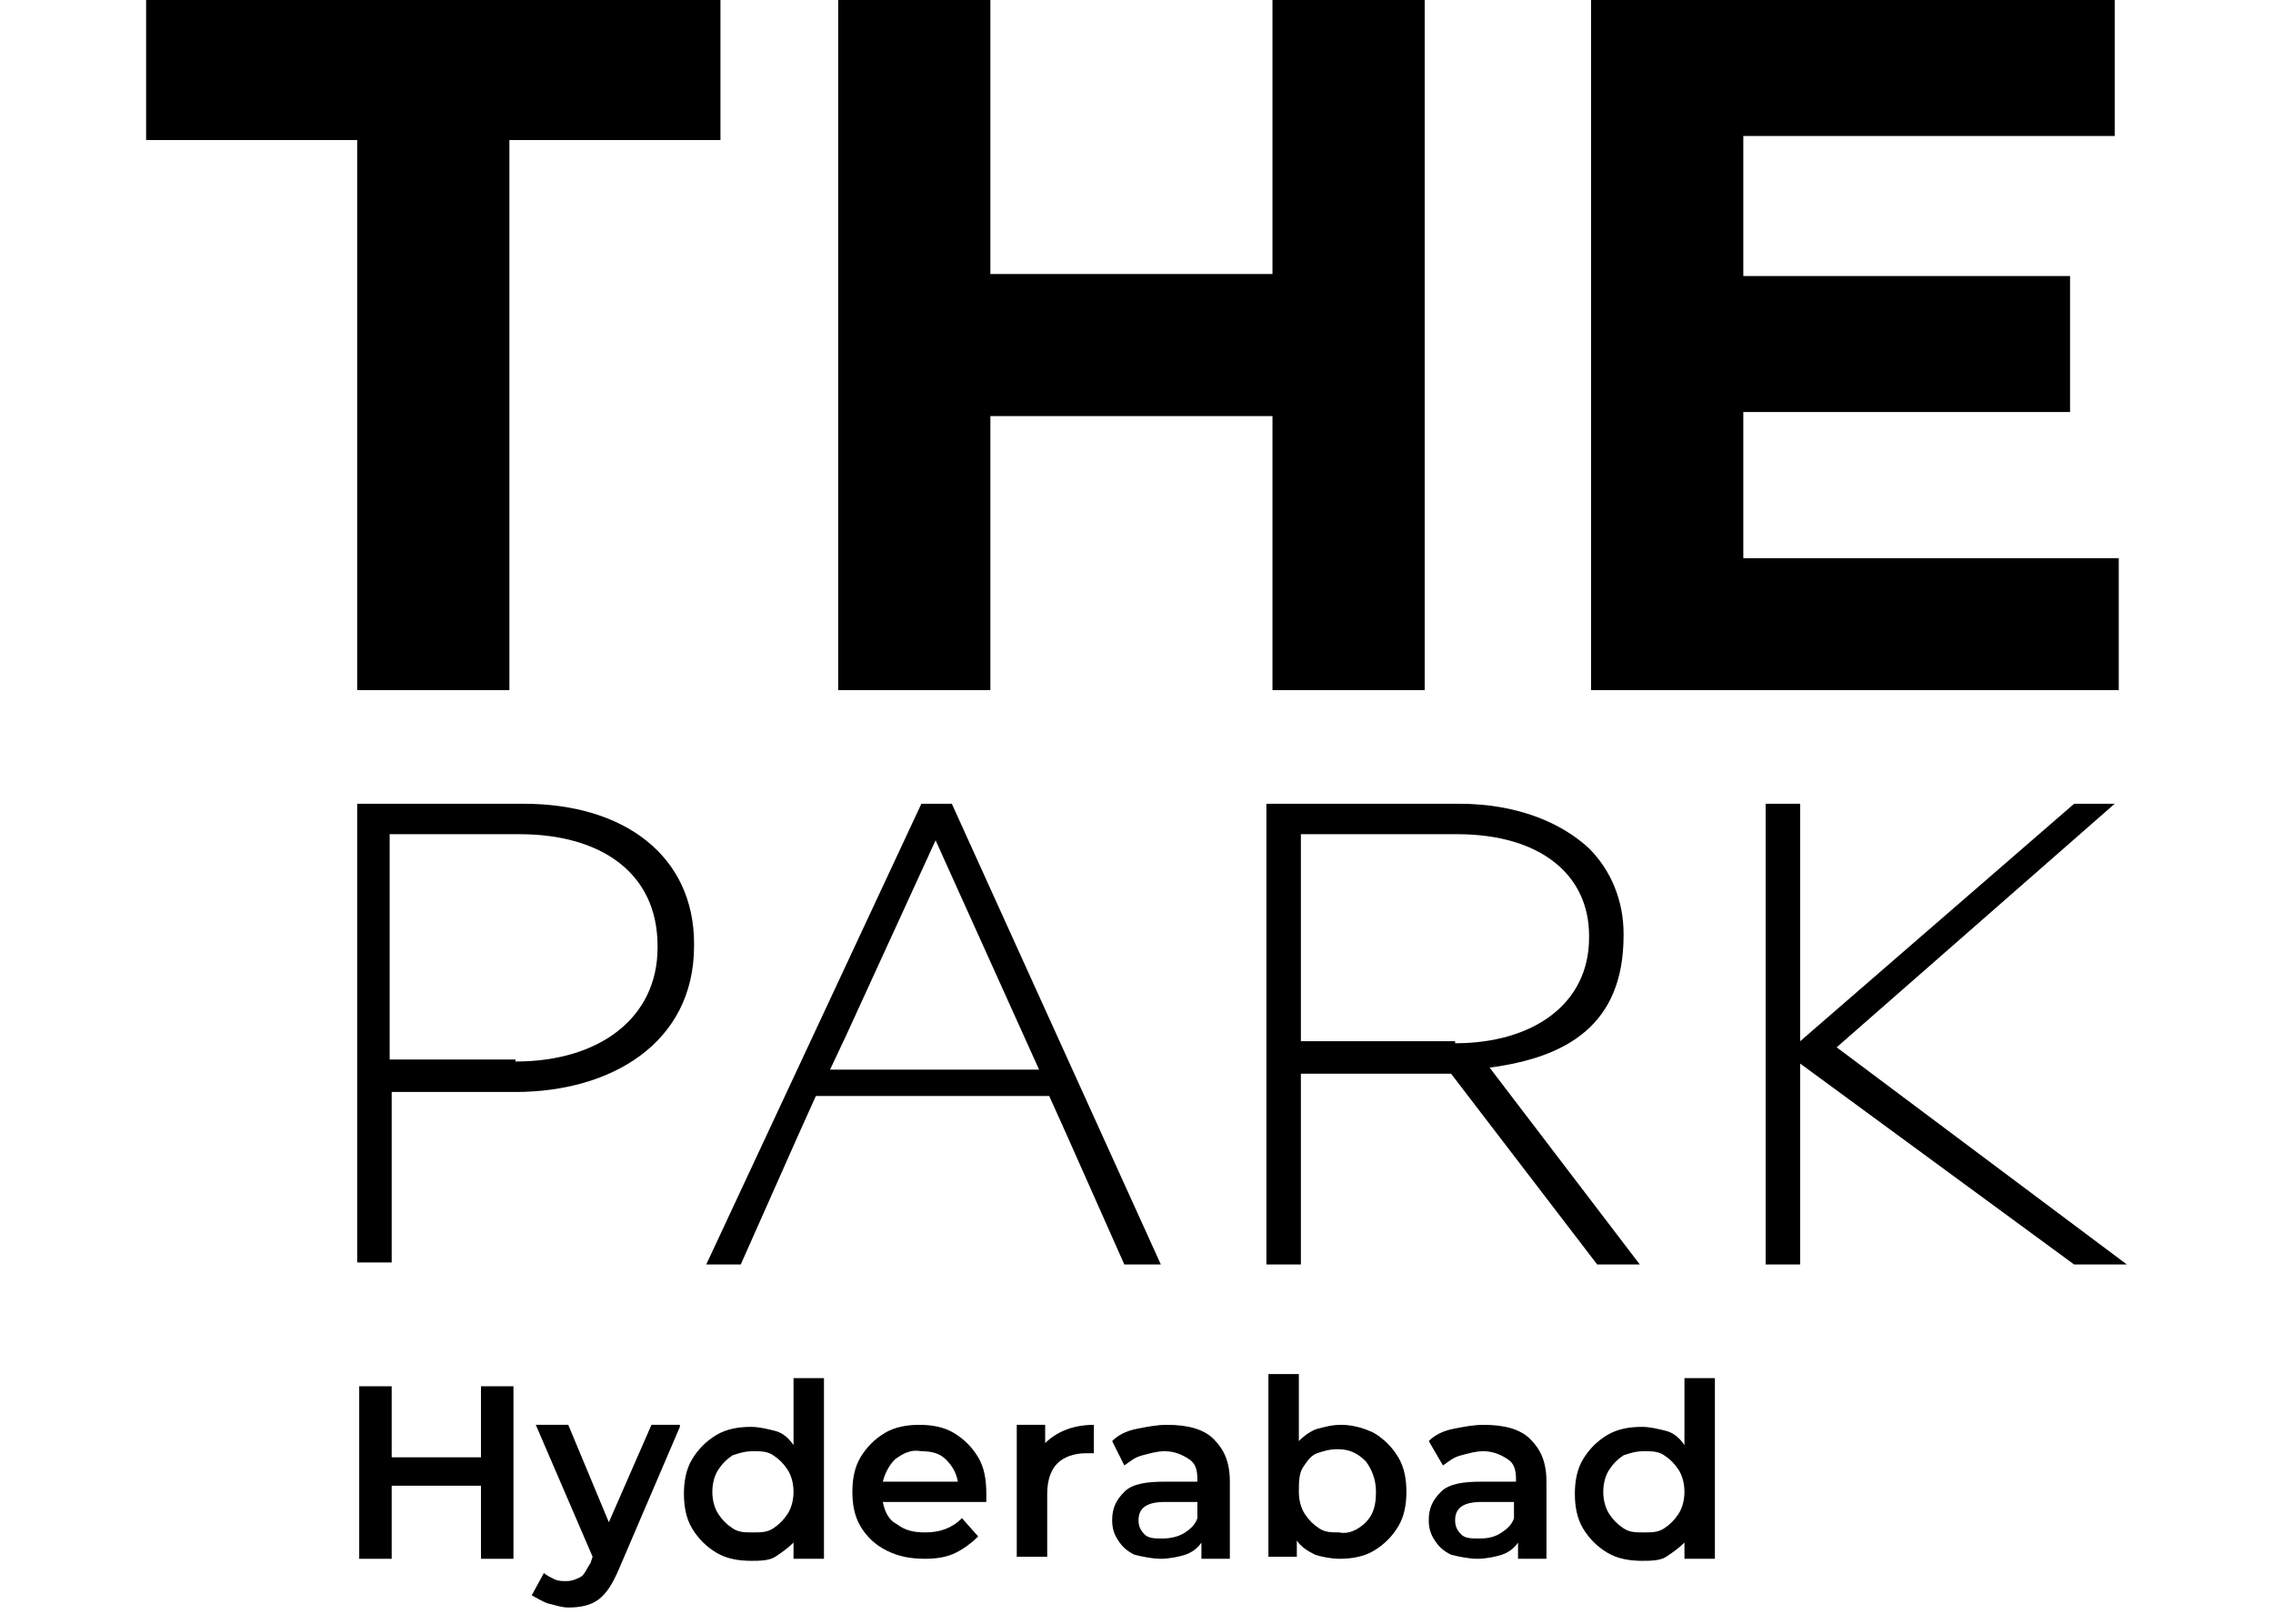
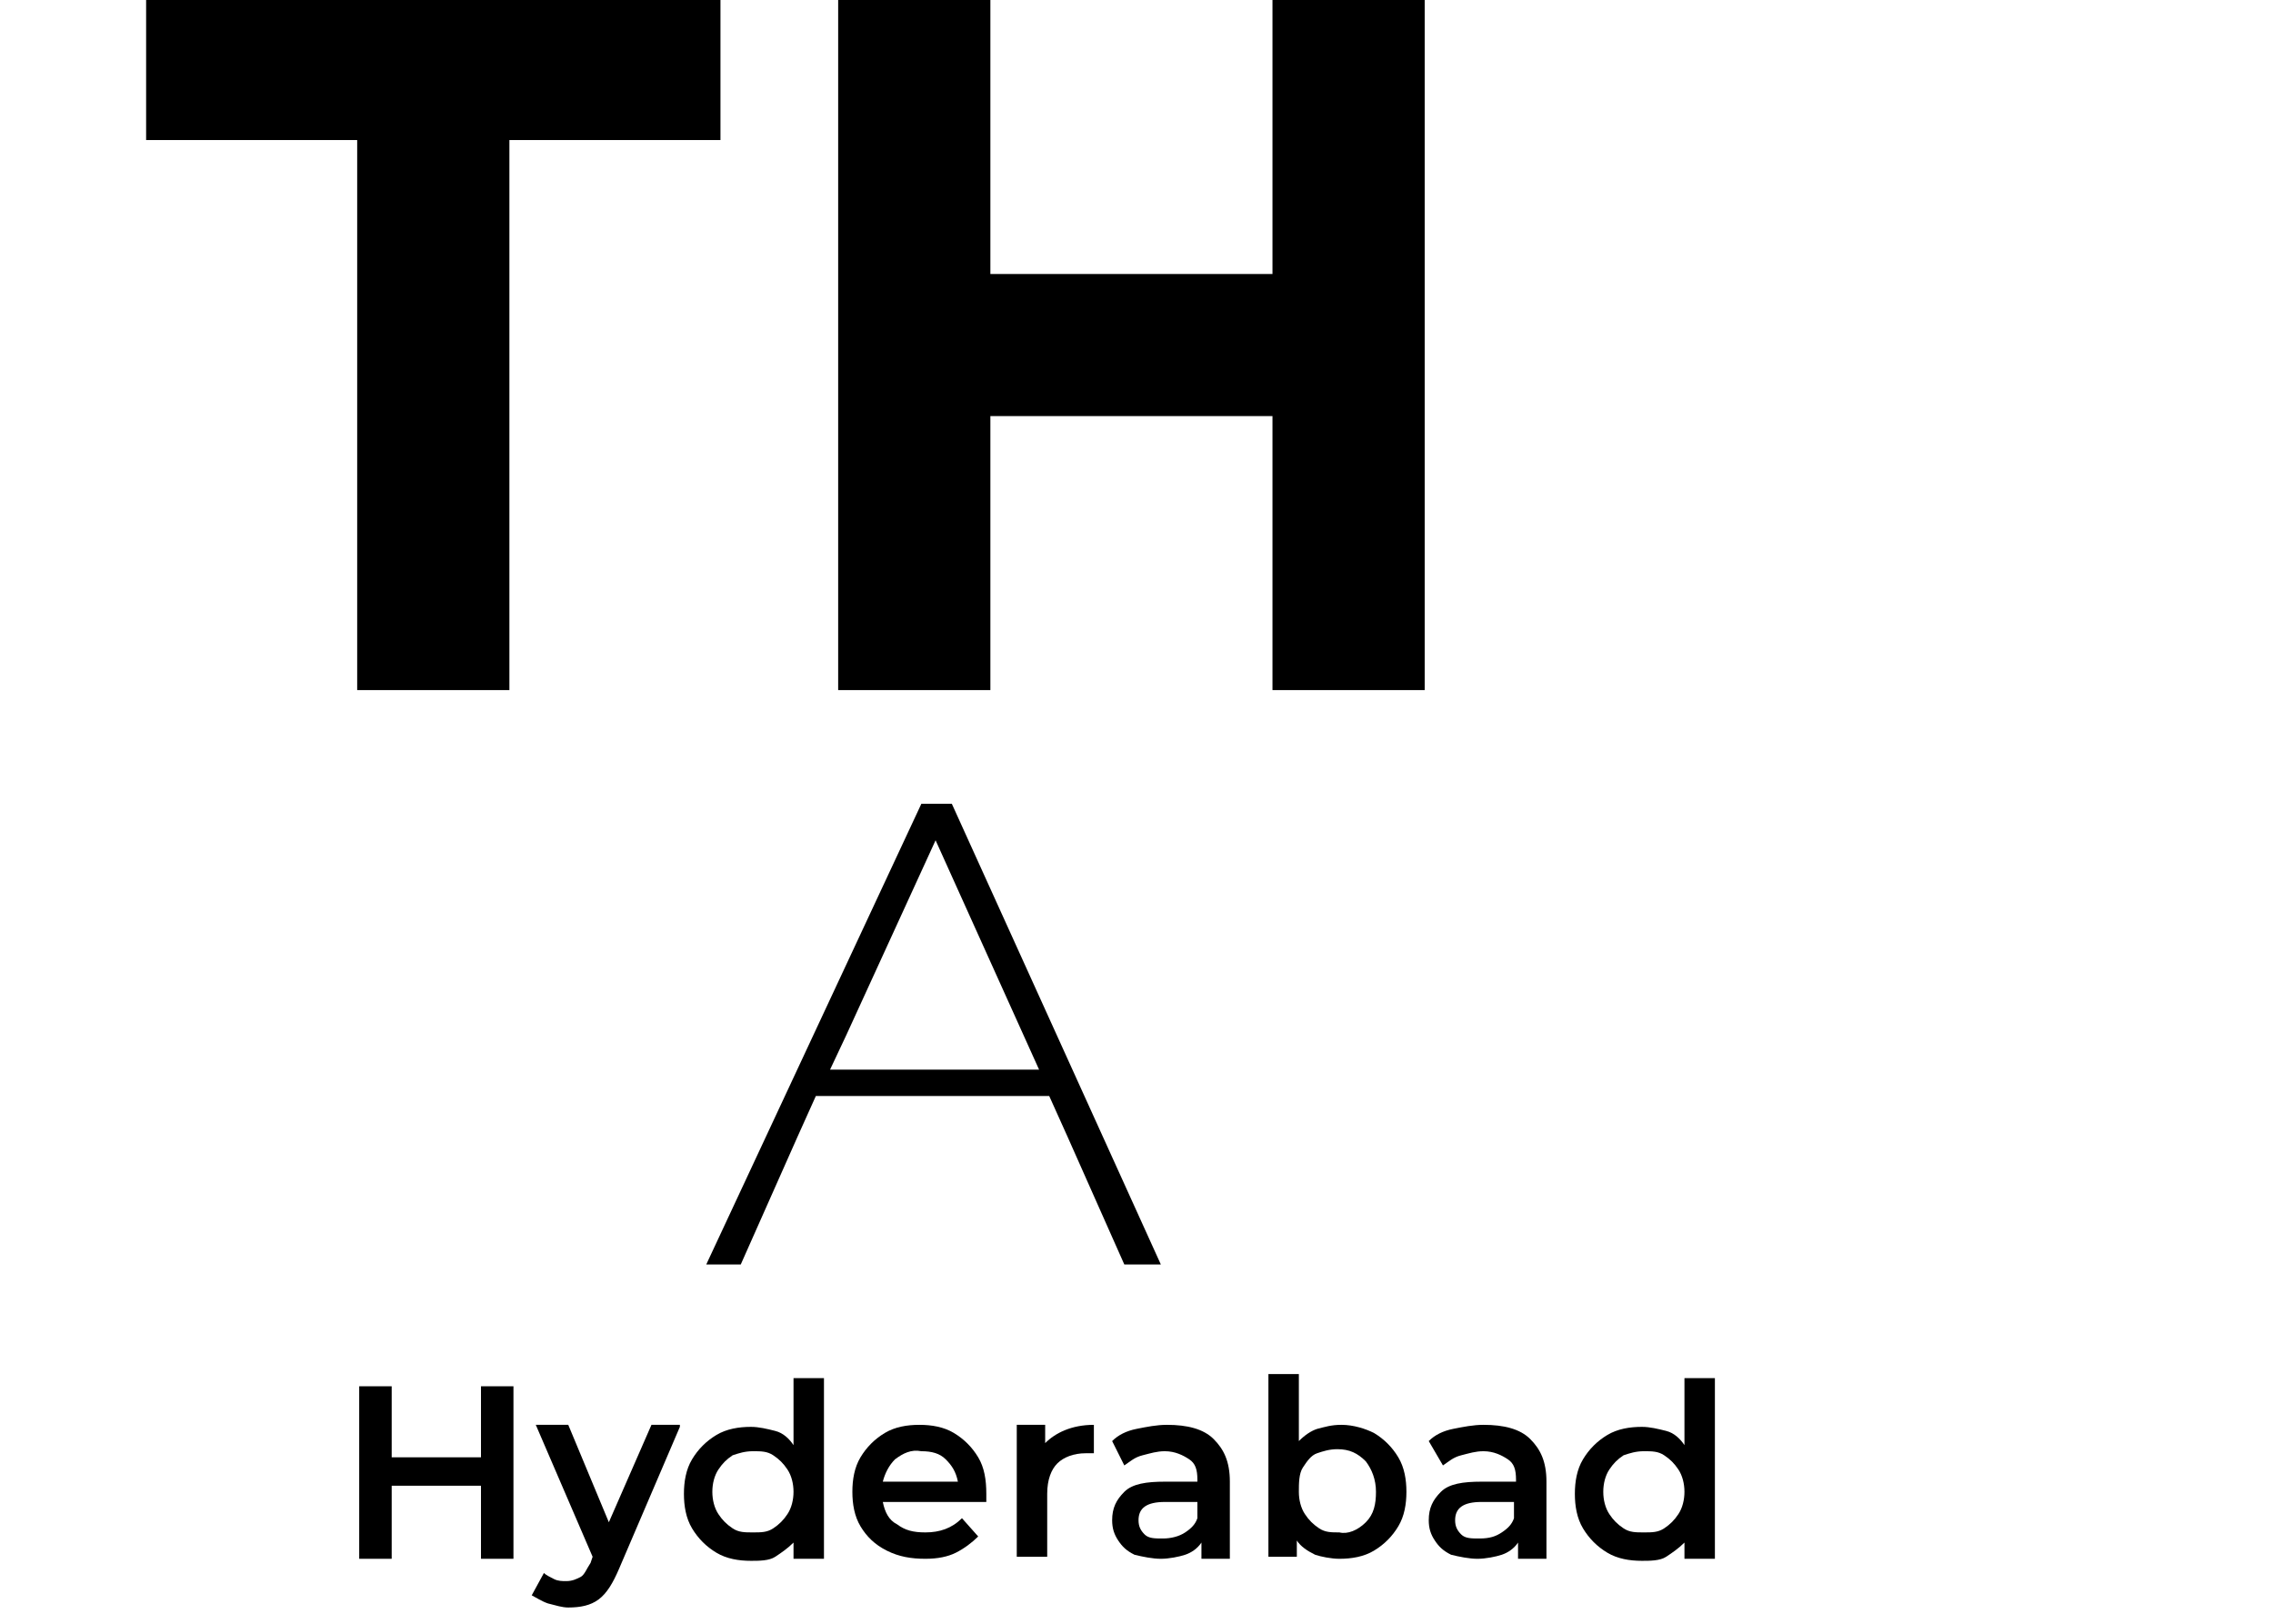
<svg xmlns="http://www.w3.org/2000/svg" version="1.1" id="Layer_1" x="0px" y="0px" viewBox="0 0 112 80" style="enable-background:new 0 0 112 80;" xml:space="preserve">
  <g>
    <g>
      <polygon class="st0" points="17.6,6.9 7.2,6.9 7.2,0 35.5,0 35.5,6.9 25.1,6.9 25.1,34 17.6,34   " />
      <polygon class="st0" points="41.3,0 48.8,0 48.8,13.5 62.7,13.5 62.7,0 70.2,0 70.2,34 62.7,34 62.7,20.5 48.8,20.5 48.8,34     41.3,34   " />
-       <polygon class="st0" points="78.4,0 104.2,0 104.2,6.7 85.9,6.7 85.9,13.6 102,13.6 102,20.3 85.9,20.3 85.9,27.5 104.4,27.5     104.4,34 78.4,34   " />
-       <polygon class="st0" points="104.8,62.3 90.5,51.6 104.2,39.6 102.2,39.6 88.7,51.3 88.7,39.6 87,39.6 87,62.3 88.7,62.3     88.7,52.4 102.2,62.3   " />
-       <path class="st0" d="M71.7,51.4c3.8,0,6.6-1.9,6.6-5.2v-0.1c0-3-2.4-5-6.5-5h-7.7v10.2H71.7z M62.4,39.6h9.5c2.8,0,5,0.9,6.4,2.2    c1.1,1.1,1.7,2.6,1.7,4.2v0.1c0,4.4-2.8,6-6.6,6.5l7.4,9.7h-2.1l-7.2-9.4h-0.1h-7.3v9.4h-1.7V39.6z" />
      <path class="st0" d="M41.7,51L41.7,51l4.4-9.6l5.1,11.3H40.9L41.7,51z M46.9,39.6h-1.5L34.8,62.3h1.7l2.8-6.3h0l0.9-2h11.5l0.9,2    h0l2.8,6.3h1.8L46.9,39.6z" />
-       <path class="st0" d="M25.4,52.3c4.2,0,7-2.2,7-5.6v-0.1c0-3.6-2.8-5.5-6.8-5.5h-6.4v11.1H25.4z M17.6,39.6h8.2    c5,0,8.4,2.6,8.4,6.9v0.1c0,4.8-4.1,7.2-8.8,7.2h-6.1v8.4h-1.7V39.6z" />
    </g>
    <g>
      <path class="st0" d="M25.3,68.3v8.5h-1.6v-3.6h-4.4v3.6h-1.6v-8.5h1.6v3.5h4.4v-3.5H25.3z" />
      <path class="st0" d="M33.5,70.3l-3,7c-0.3,0.7-0.6,1.2-1,1.5c-0.4,0.3-0.9,0.4-1.5,0.4c-0.3,0-0.6-0.1-1-0.2    c-0.3-0.1-0.6-0.3-0.8-0.4l0.6-1.1c0.1,0.1,0.3,0.2,0.5,0.3s0.4,0.1,0.6,0.1c0.3,0,0.5-0.1,0.7-0.2s0.3-0.4,0.5-0.7l0.1-0.3    l-2.8-6.5h1.6l2,4.8l2.1-4.8H33.5z" />
      <path class="st0" d="M40.6,67.8v9h-1.5v-0.8c-0.3,0.3-0.6,0.5-0.9,0.7s-0.8,0.2-1.2,0.2c-0.6,0-1.2-0.1-1.7-0.4    c-0.5-0.3-0.9-0.7-1.2-1.2c-0.3-0.5-0.4-1.1-0.4-1.7s0.1-1.2,0.4-1.7c0.3-0.5,0.7-0.9,1.2-1.2c0.5-0.3,1.1-0.4,1.7-0.4    c0.4,0,0.8,0.1,1.2,0.2c0.4,0.1,0.7,0.4,0.9,0.7v-3.3H40.6z M38.1,75.3c0.3-0.2,0.5-0.4,0.7-0.7c0.2-0.3,0.3-0.7,0.3-1.1    s-0.1-0.8-0.3-1.1s-0.4-0.5-0.7-0.7s-0.6-0.2-1-0.2s-0.7,0.1-1,0.2c-0.3,0.2-0.5,0.4-0.7,0.7s-0.3,0.7-0.3,1.1s0.1,0.8,0.3,1.1    c0.2,0.3,0.4,0.5,0.7,0.7c0.3,0.2,0.6,0.2,1,0.2S37.8,75.5,38.1,75.3z" />
      <path class="st0" d="M48.6,74h-5.1c0.1,0.5,0.3,0.9,0.7,1.1c0.4,0.3,0.8,0.4,1.4,0.4c0.7,0,1.3-0.2,1.8-0.7l0.8,0.9    c-0.3,0.3-0.7,0.6-1.1,0.8c-0.4,0.2-0.9,0.3-1.5,0.3c-0.7,0-1.3-0.1-1.9-0.4s-1-0.7-1.3-1.2c-0.3-0.5-0.4-1.1-0.4-1.7    c0-0.6,0.1-1.2,0.4-1.7c0.3-0.5,0.7-0.9,1.2-1.2s1.1-0.4,1.7-0.4c0.6,0,1.2,0.1,1.7,0.4s0.9,0.7,1.2,1.2c0.3,0.5,0.4,1.1,0.4,1.8    C48.6,73.7,48.6,73.8,48.6,74z M44.1,71.9c-0.3,0.3-0.5,0.7-0.6,1.1h3.7c-0.1-0.5-0.3-0.8-0.6-1.1s-0.7-0.4-1.2-0.4    C44.9,71.4,44.5,71.6,44.1,71.9z" />
      <path class="st0" d="M53.9,70.2v1.4c-0.1,0-0.2,0-0.4,0c-0.6,0-1.1,0.2-1.4,0.5c-0.3,0.3-0.5,0.8-0.5,1.5v3.1h-1.5v-6.5h1.4v0.9    C52,70.6,52.8,70.2,53.9,70.2z" />
      <path class="st0" d="M59.8,70.9c0.5,0.5,0.8,1.1,0.8,2.1v3.8h-1.4V76c-0.2,0.3-0.5,0.5-0.8,0.6s-0.8,0.2-1.2,0.2s-0.9-0.1-1.3-0.2    c-0.4-0.2-0.6-0.4-0.8-0.7c-0.2-0.3-0.3-0.6-0.3-1c0-0.6,0.2-1,0.6-1.4c0.4-0.4,1.1-0.5,2-0.5H59v-0.1c0-0.5-0.1-0.8-0.4-1    c-0.3-0.2-0.7-0.4-1.2-0.4c-0.4,0-0.7,0.1-1.1,0.2c-0.4,0.1-0.6,0.3-0.9,0.5L54.8,71c0.3-0.3,0.7-0.5,1.2-0.6    c0.5-0.1,1-0.2,1.5-0.2C58.5,70.2,59.3,70.4,59.8,70.9z M58.4,75.5c0.3-0.2,0.5-0.4,0.6-0.7V74h-1.6c-0.9,0-1.3,0.3-1.3,0.9    c0,0.3,0.1,0.5,0.3,0.7c0.2,0.2,0.5,0.2,0.9,0.2C57.7,75.8,58.1,75.7,58.4,75.5z" />
      <path class="st0" d="M67.7,70.6c0.5,0.3,0.9,0.7,1.2,1.2c0.3,0.5,0.4,1.1,0.4,1.7s-0.1,1.2-0.4,1.7c-0.3,0.5-0.7,0.9-1.2,1.2    c-0.5,0.3-1.1,0.4-1.7,0.4c-0.4,0-0.9-0.1-1.2-0.2c-0.4-0.2-0.7-0.4-0.9-0.7v0.8h-1.4v-9H64v3.3c0.3-0.3,0.6-0.5,0.9-0.6    c0.4-0.1,0.7-0.2,1.2-0.2C66.7,70.2,67.3,70.4,67.7,70.6z M67.3,75c0.4-0.4,0.5-0.9,0.5-1.5s-0.2-1.1-0.5-1.5    c-0.4-0.4-0.8-0.6-1.4-0.6c-0.4,0-0.7,0.1-1,0.2s-0.5,0.4-0.7,0.7S64,73.1,64,73.5s0.1,0.8,0.3,1.1c0.2,0.3,0.4,0.5,0.7,0.7    s0.6,0.2,1,0.2C66.4,75.6,66.9,75.4,67.3,75z" />
      <path class="st0" d="M75.4,70.9c0.5,0.5,0.8,1.1,0.8,2.1v3.8h-1.4V76c-0.2,0.3-0.5,0.5-0.8,0.6s-0.8,0.2-1.2,0.2s-0.9-0.1-1.3-0.2    c-0.4-0.2-0.6-0.4-0.8-0.7c-0.2-0.3-0.3-0.6-0.3-1c0-0.6,0.2-1,0.6-1.4c0.4-0.4,1.1-0.5,2-0.5h1.7v-0.1c0-0.5-0.1-0.8-0.4-1    c-0.3-0.2-0.7-0.4-1.2-0.4c-0.4,0-0.7,0.1-1.1,0.2c-0.4,0.1-0.6,0.3-0.9,0.5L70.4,71c0.3-0.3,0.7-0.5,1.2-0.6    c0.5-0.1,1-0.2,1.5-0.2C74.1,70.2,74.9,70.4,75.4,70.9z M74,75.5c0.3-0.2,0.5-0.4,0.6-0.7V74H73c-0.9,0-1.3,0.3-1.3,0.9    c0,0.3,0.1,0.5,0.3,0.7c0.2,0.2,0.5,0.2,0.9,0.2C73.4,75.8,73.7,75.7,74,75.5z" />
      <path class="st0" d="M84.5,67.8v9H83v-0.8c-0.3,0.3-0.6,0.5-0.9,0.7s-0.8,0.2-1.2,0.2c-0.6,0-1.2-0.1-1.7-0.4    c-0.5-0.3-0.9-0.7-1.2-1.2c-0.3-0.5-0.4-1.1-0.4-1.7s0.1-1.2,0.4-1.7c0.3-0.5,0.7-0.9,1.2-1.2c0.5-0.3,1.1-0.4,1.7-0.4    c0.4,0,0.8,0.1,1.2,0.2c0.4,0.1,0.7,0.4,0.9,0.7v-3.3H84.5z M82,75.3c0.3-0.2,0.5-0.4,0.7-0.7c0.2-0.3,0.3-0.7,0.3-1.1    s-0.1-0.8-0.3-1.1s-0.4-0.5-0.7-0.7s-0.6-0.2-1-0.2s-0.7,0.1-1,0.2c-0.3,0.2-0.5,0.4-0.7,0.7s-0.3,0.7-0.3,1.1s0.1,0.8,0.3,1.1    c0.2,0.3,0.4,0.5,0.7,0.7c0.3,0.2,0.6,0.2,1,0.2S81.7,75.5,82,75.3z" />
    </g>
  </g>
</svg>